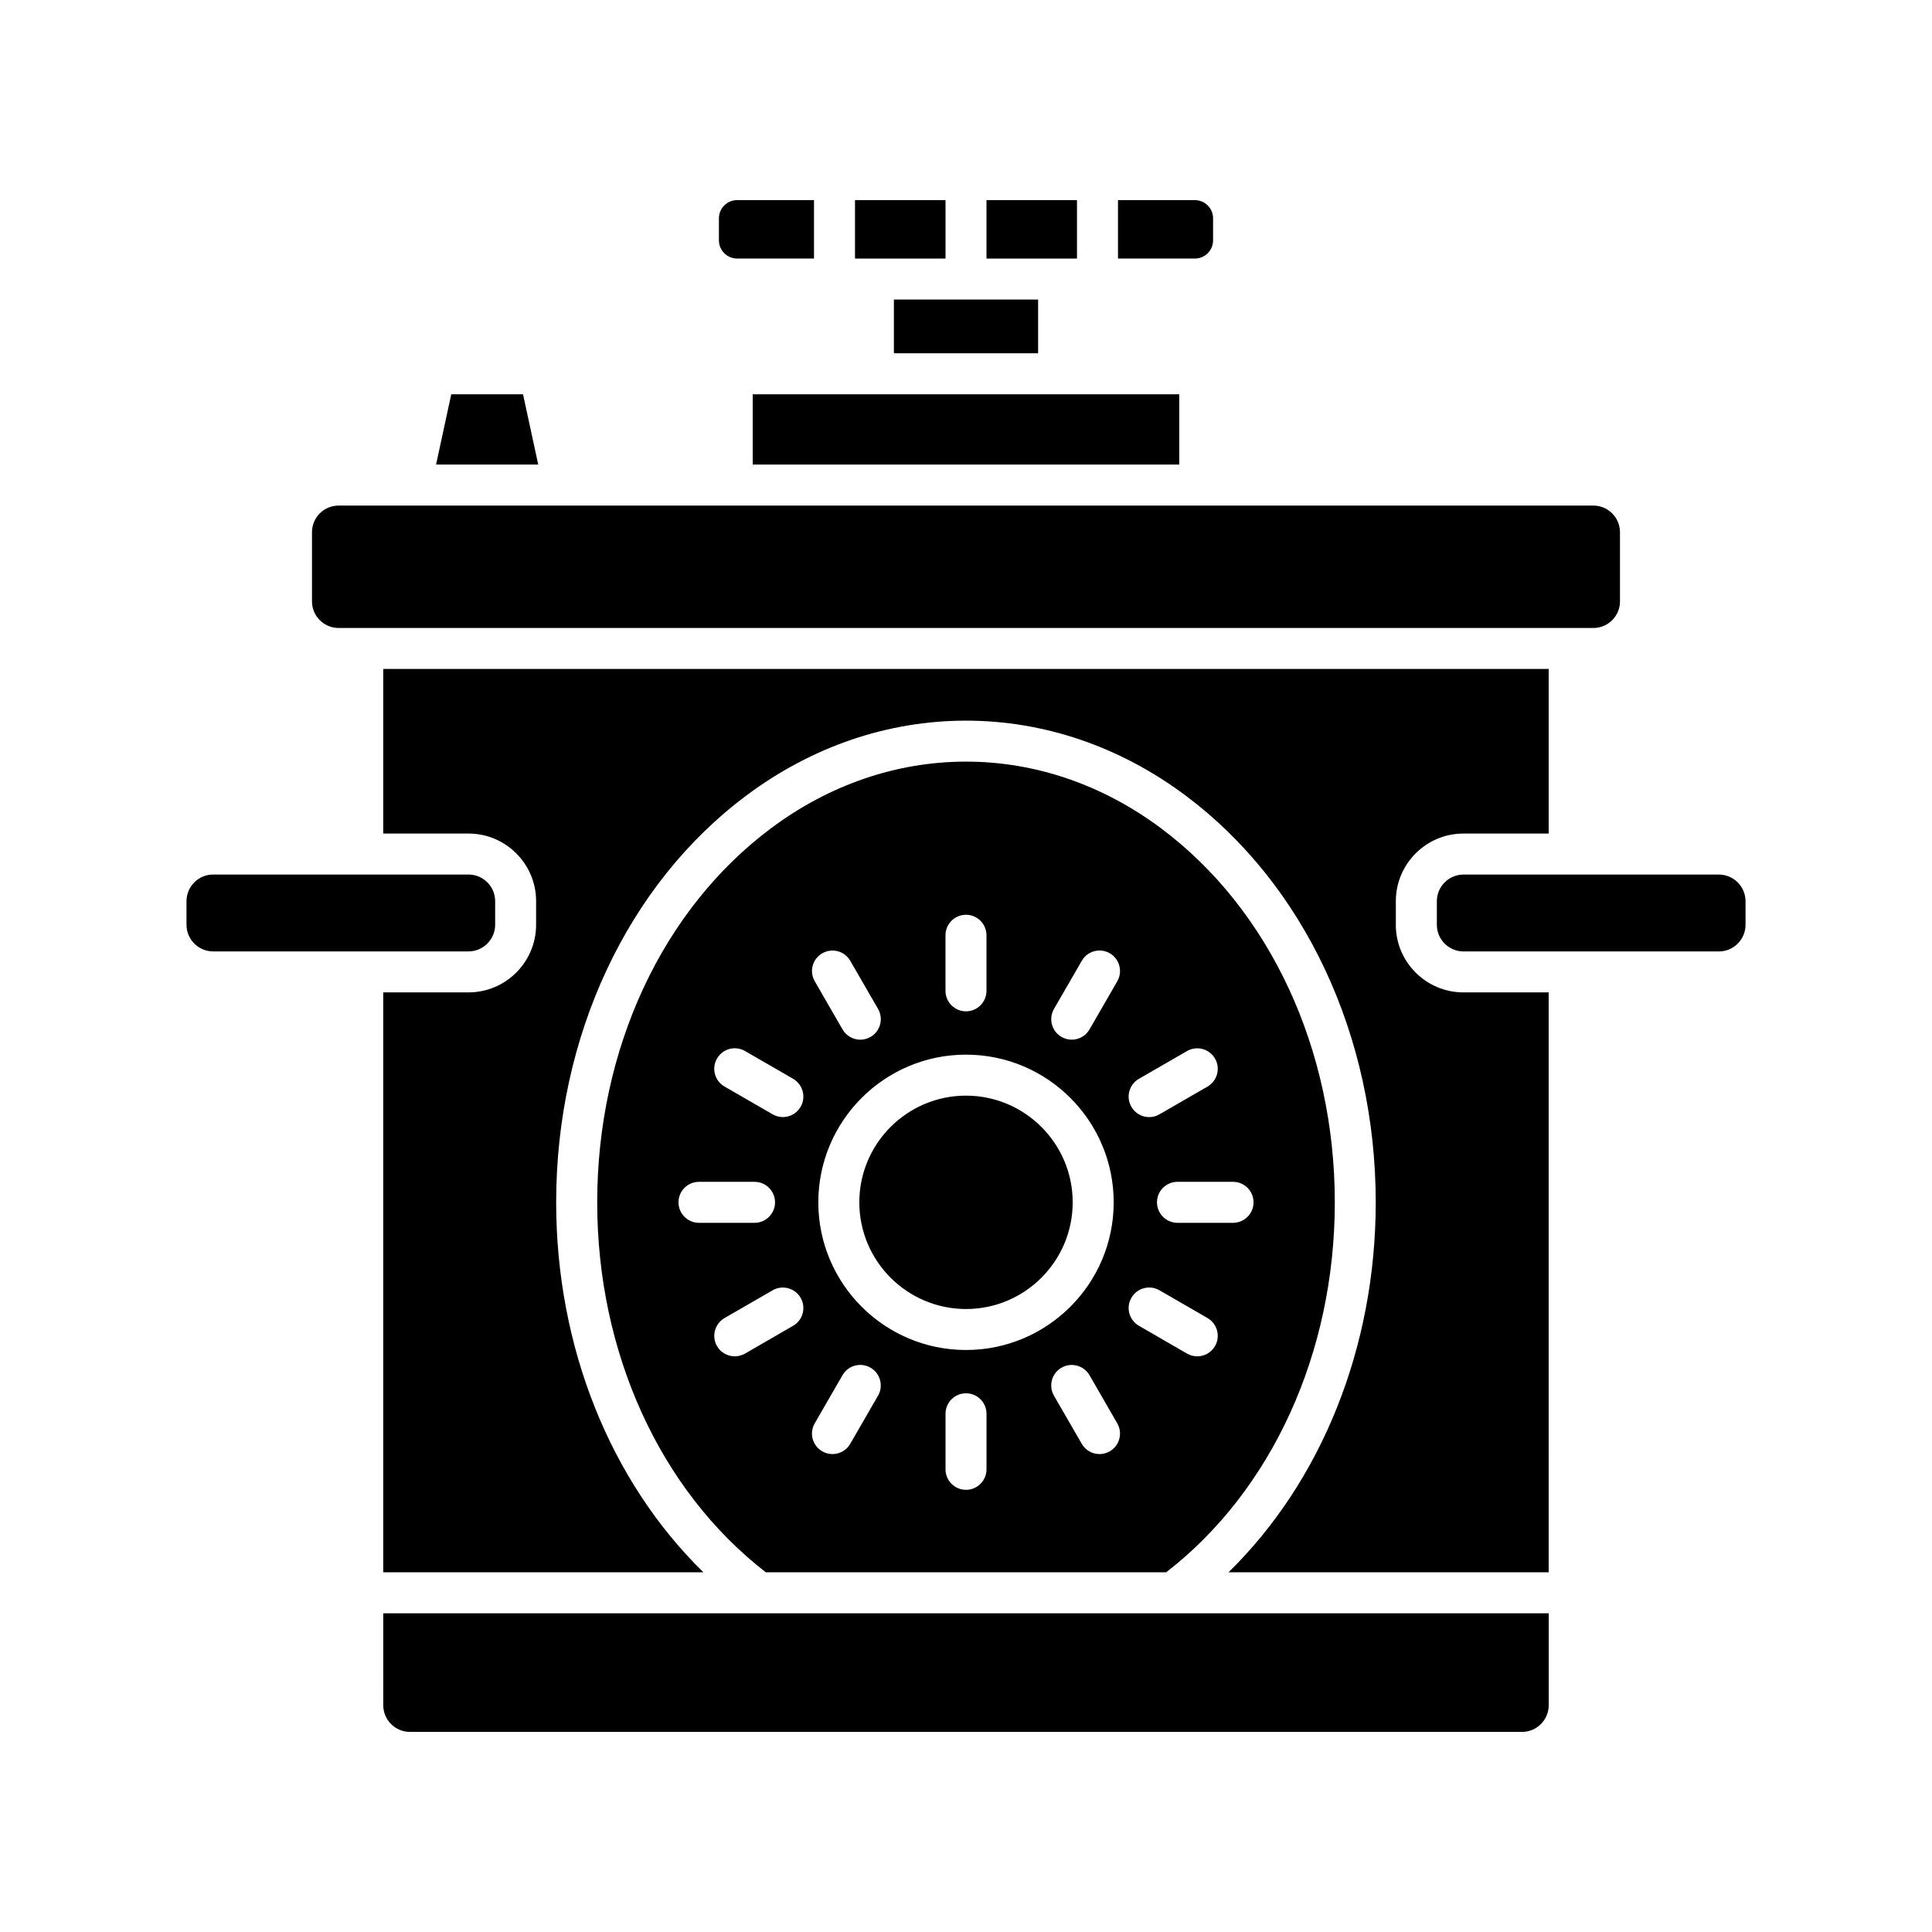
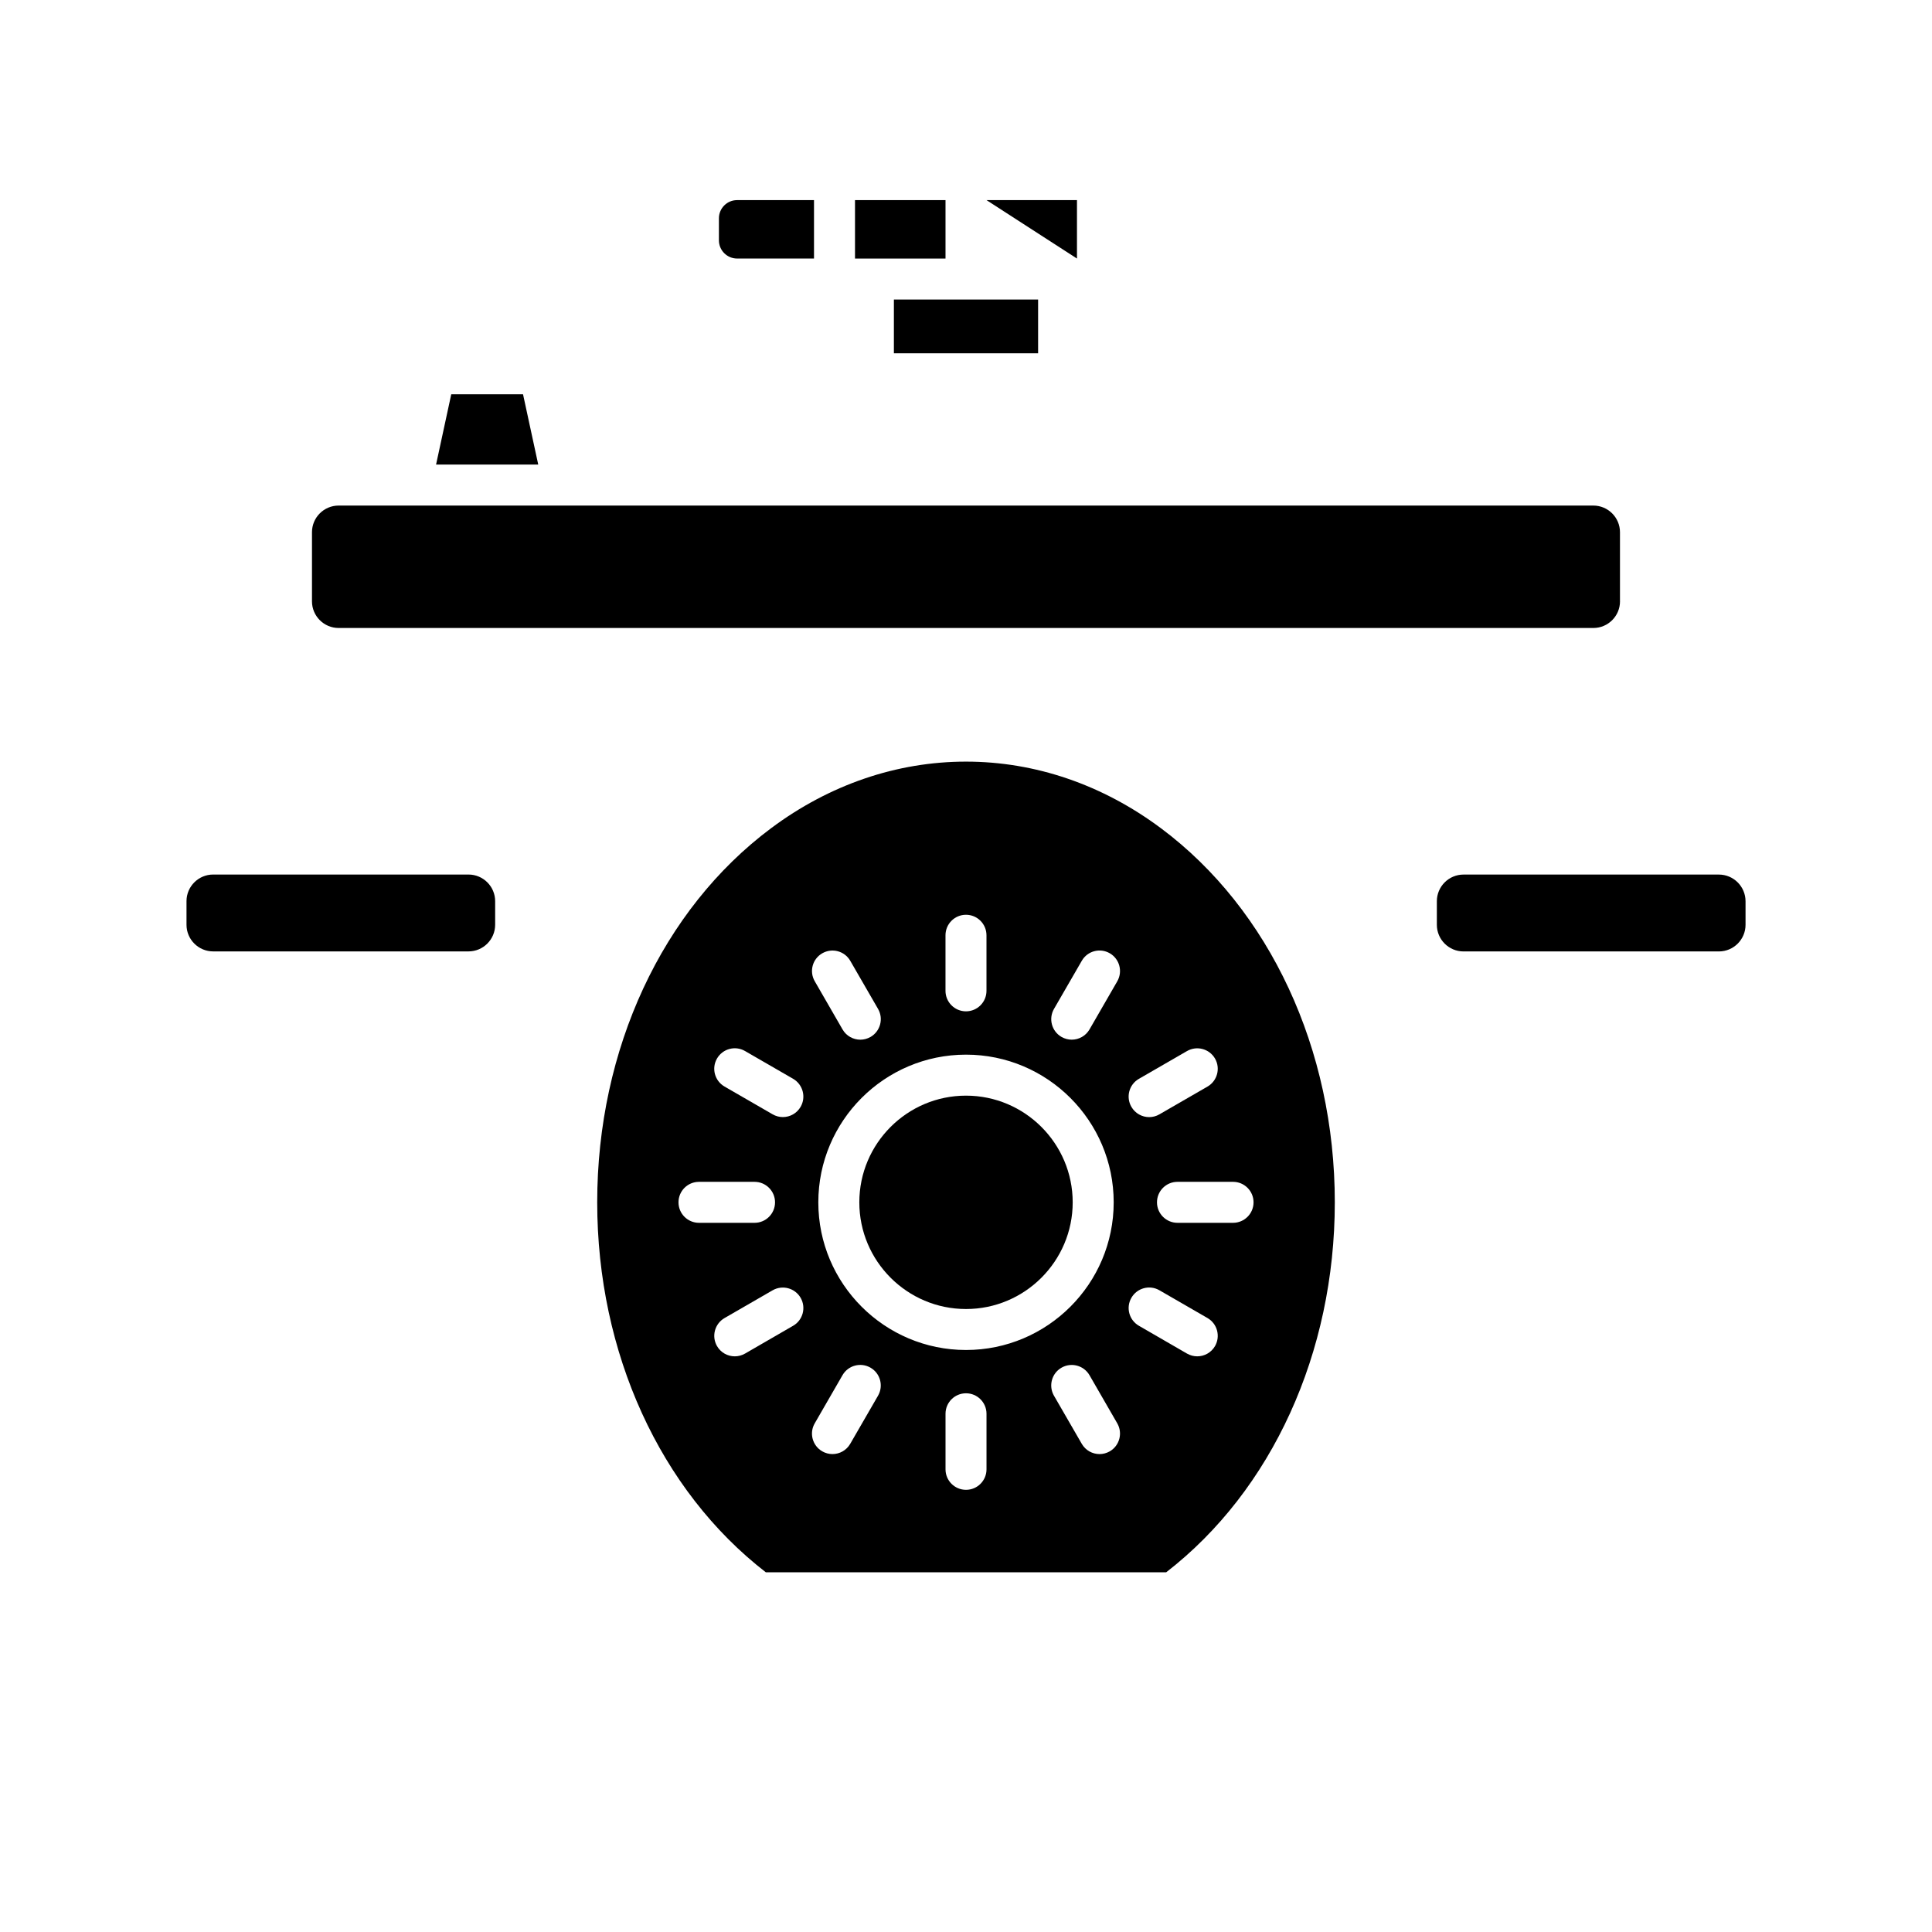
<svg xmlns="http://www.w3.org/2000/svg" fill="#000000" width="800px" height="800px" version="1.1" viewBox="144 144 512 512">
  <g>
    <path d="m282.61 248.49h-19.023l-4.023 18.621h27.074z" />
    <path d="m573.31 303.36v-18.32c0-3.894-3.168-7.059-7.062-7.059h-272.88-0.012-0.004-40.566-0.031-19.016c-3.894 0-7.059 3.168-7.059 7.059v18.32c0 3.894 3.168 7.062 7.059 7.062h332.52c3.894 0 7.059-3.168 7.059-7.062z" />
    <path d="m275.22 389.07v-6.246c0-3.894-3.168-7.062-7.059-7.062h-67.676c-3.894 0-7.059 3.168-7.059 7.062v6.246c0 3.894 3.168 7.062 7.059 7.062h39.551c0.035 0 0.07-0.004 0.105-0.004s0.07 0.004 0.105 0.004h27.918c3.891-0.004 7.055-3.172 7.055-7.062z" />
-     <path d="m343.48 248.49h113.04v18.625h-113.04z" />
-     <path d="m245.57 595.91c0 3.894 3.168 7.059 7.062 7.059h294.73c3.894 0 7.062-3.168 7.062-7.059v-24.363h-308.86z" />
    <path d="m380.89 223.38h38.219v14.246h-38.219z" />
    <path d="m394.57 212.52v-15.488h-23.984v15.488z" />
    <path d="m334.52 201.85v5.844c0 2.66 2.16 4.82 4.82 4.82h20.379v-15.48h-20.379c-2.656-0.008-4.82 2.16-4.82 4.816z" />
-     <path d="m465.48 207.7v-5.844c0-2.66-2.16-4.82-4.82-4.82h-20.379v15.48h20.379c2.656 0.004 4.82-2.164 4.82-4.816z" />
-     <path d="m429.41 212.52v-15.488h-23.98v15.488z" />
+     <path d="m429.41 212.52v-15.488h-23.98z" />
    <path d="m371.73 462.63c0 15.586 12.68 28.273 28.273 28.273 15.586 0 28.273-12.68 28.273-28.273 0-15.586-12.68-28.273-28.273-28.273-15.594-0.004-28.273 12.684-28.273 28.273z" />
-     <path d="m513.91 389.07v-6.246c0-9.883 8.039-17.926 17.926-17.926h22.586v-43.621h-308.86v43.621h22.586c9.883 0 17.926 8.039 17.926 17.926v6.246c0 9.883-8.039 17.926-17.926 17.926h-22.586v153.68h84.848c-24.652-24.102-39.02-59.688-39.02-98.047 0-43.961 18.859-84.277 50.441-107.84 17.367-12.957 37.473-19.809 58.156-19.809 20.68 0 40.789 6.852 58.156 19.809 31.582 23.562 50.441 63.883 50.441 107.84 0 38.363-14.367 73.945-39.02 98.047h84.852l-0.004-153.68h-22.586c-9.879 0-17.922-8.039-17.922-17.926z" />
    <path d="m599.52 375.77h-67.676c-3.894 0-7.062 3.168-7.062 7.062v6.246c0 3.894 3.168 7.062 7.062 7.062h27.918c0.035 0 0.07-0.004 0.105-0.004 0.035 0 0.07 0.004 0.105 0.004h39.551c3.894 0 7.062-3.168 7.062-7.062v-6.246c-0.008-3.894-3.172-7.062-7.066-7.062z" />
    <path d="m451.66 363.49c-15.48-11.551-33.336-17.652-51.66-17.652s-36.188 6.102-51.66 17.652c-28.844 21.527-46.074 58.582-46.074 99.133 0 39.883 16.676 76.379 44.68 98.043h106.11c28-21.664 44.68-58.16 44.68-98.043 0.004-40.543-17.227-77.602-46.07-99.133zm-5.84 66.414 12.746-7.359c2.602-1.5 5.918-0.613 7.426 1.984 1.496 2.602 0.605 5.918-1.988 7.426l-12.746 7.359c-0.863 0.5-1.793 0.734-2.715 0.734-1.875 0-3.703-0.977-4.707-2.715-1.512-2.609-0.617-5.93 1.984-7.43zm-51.254-38.051c0-2.996 2.434-5.43 5.43-5.43s5.43 2.434 5.43 5.43v14.73c0 2.996-2.434 5.43-5.43 5.43s-5.43-2.434-5.43-5.43zm44.574 70.777c0 21.574-17.551 39.133-39.141 39.133-21.582 0-39.137-17.551-39.137-39.133 0-21.582 17.551-39.137 39.137-39.137 21.582-0.004 39.141 17.555 39.141 39.137zm-77.234-65.996c2.602-1.5 5.918-0.613 7.418 1.984l7.371 12.758c1.496 2.602 0.605 5.918-1.988 7.426-0.863 0.488-1.793 0.727-2.707 0.727-1.883 0-3.715-0.977-4.715-2.715l-7.359-12.758c-1.516-2.606-0.621-5.926 1.98-7.422zm-38.098 65.996c0-3.008 2.43-5.43 5.43-5.43h14.723c2.996 0 5.43 2.43 5.43 5.43 0 2.996-2.434 5.43-5.43 5.43h-14.723c-3.008 0-5.43-2.434-5.43-5.43zm30.375 32.715-12.746 7.371c-0.863 0.488-1.793 0.727-2.715 0.727-1.875 0-3.703-0.977-4.707-2.715-1.5-2.602-0.605-5.918 1.988-7.426l12.746-7.359c2.602-1.496 5.918-0.605 7.426 1.988 1.496 2.598 0.602 5.926-1.992 7.414zm1.988-58.023c-1.004 1.738-2.832 2.715-4.707 2.715-0.922 0-1.855-0.238-2.715-0.734l-12.746-7.359c-2.602-1.5-3.496-4.828-1.988-7.426 1.508-2.602 4.828-3.488 7.426-1.984l12.746 7.359c2.59 1.512 3.484 4.832 1.984 7.43zm20.516 76.551-7.371 12.758c-1.004 1.738-2.828 2.715-4.707 2.715-0.922 0-1.855-0.238-2.707-0.727-2.602-1.5-3.496-4.828-1.988-7.426l7.359-12.758c1.5-2.602 4.828-3.488 7.426-1.984 2.594 1.5 3.484 4.82 1.988 7.422zm28.746 19.516c0 2.996-2.434 5.43-5.43 5.43s-5.43-2.434-5.43-5.43v-14.723c0-3.008 2.434-5.43 5.43-5.43s5.43 2.43 5.43 5.43zm32.664-4.769c-0.852 0.488-1.785 0.727-2.707 0.727-1.883 0-3.703-0.977-4.707-2.715l-7.371-12.758c-1.496-2.602-0.605-5.918 1.988-7.418 2.602-1.5 5.918-0.613 7.426 1.984l7.359 12.758c1.496 2.594 0.609 5.922-1.988 7.422zm1.992-124.57-7.359 12.758c-1.004 1.738-2.832 2.715-4.715 2.715-0.918 0-1.848-0.238-2.707-0.727-2.602-1.5-3.488-4.828-1.988-7.426l7.371-12.758c1.492-2.602 4.816-3.488 7.418-1.984 2.586 1.5 3.473 4.82 1.98 7.422zm25.902 96.676c-1.004 1.738-2.832 2.715-4.707 2.715-0.922 0-1.855-0.238-2.715-0.727l-12.746-7.371c-2.602-1.496-3.496-4.816-1.988-7.418 1.5-2.602 4.828-3.496 7.426-1.988l12.746 7.359c2.59 1.504 3.477 4.828 1.984 7.43zm4.781-32.668h-14.73c-2.996 0-5.43-2.434-5.43-5.43 0-3.008 2.434-5.43 5.43-5.43h14.73c2.996 0 5.43 2.43 5.43 5.43 0 2.996-2.438 5.43-5.43 5.43z" />
  </g>
</svg>